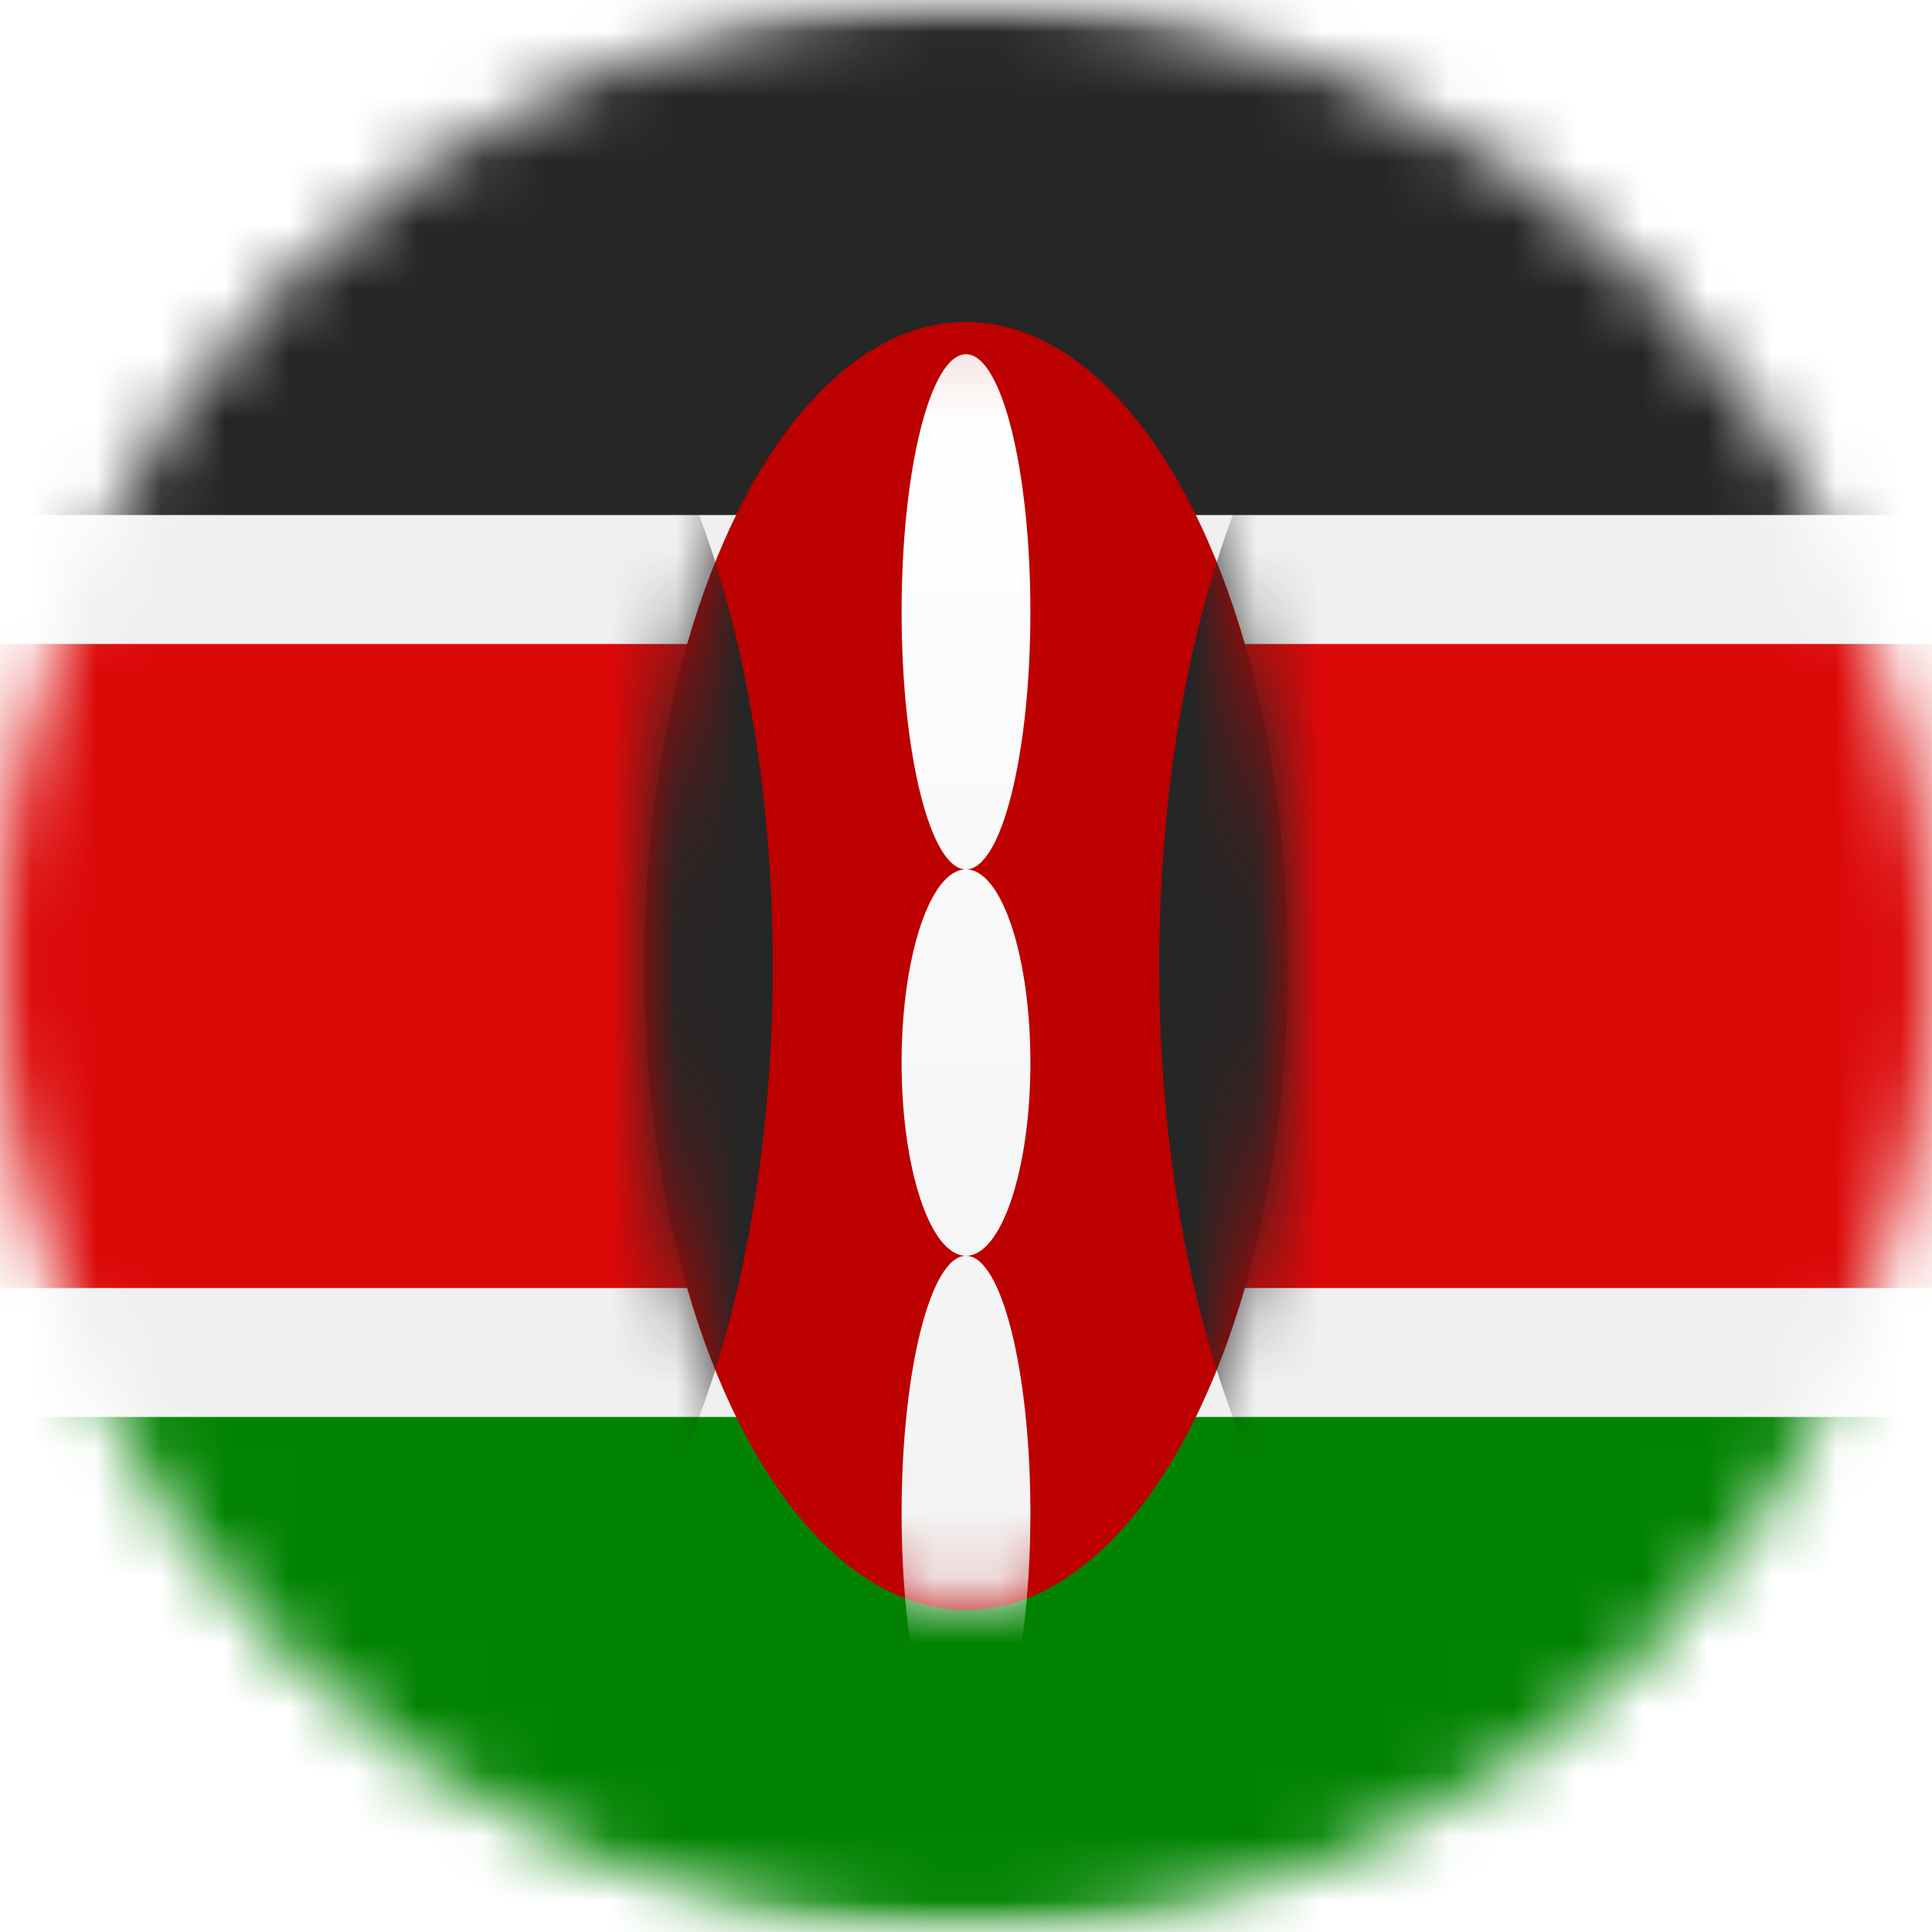
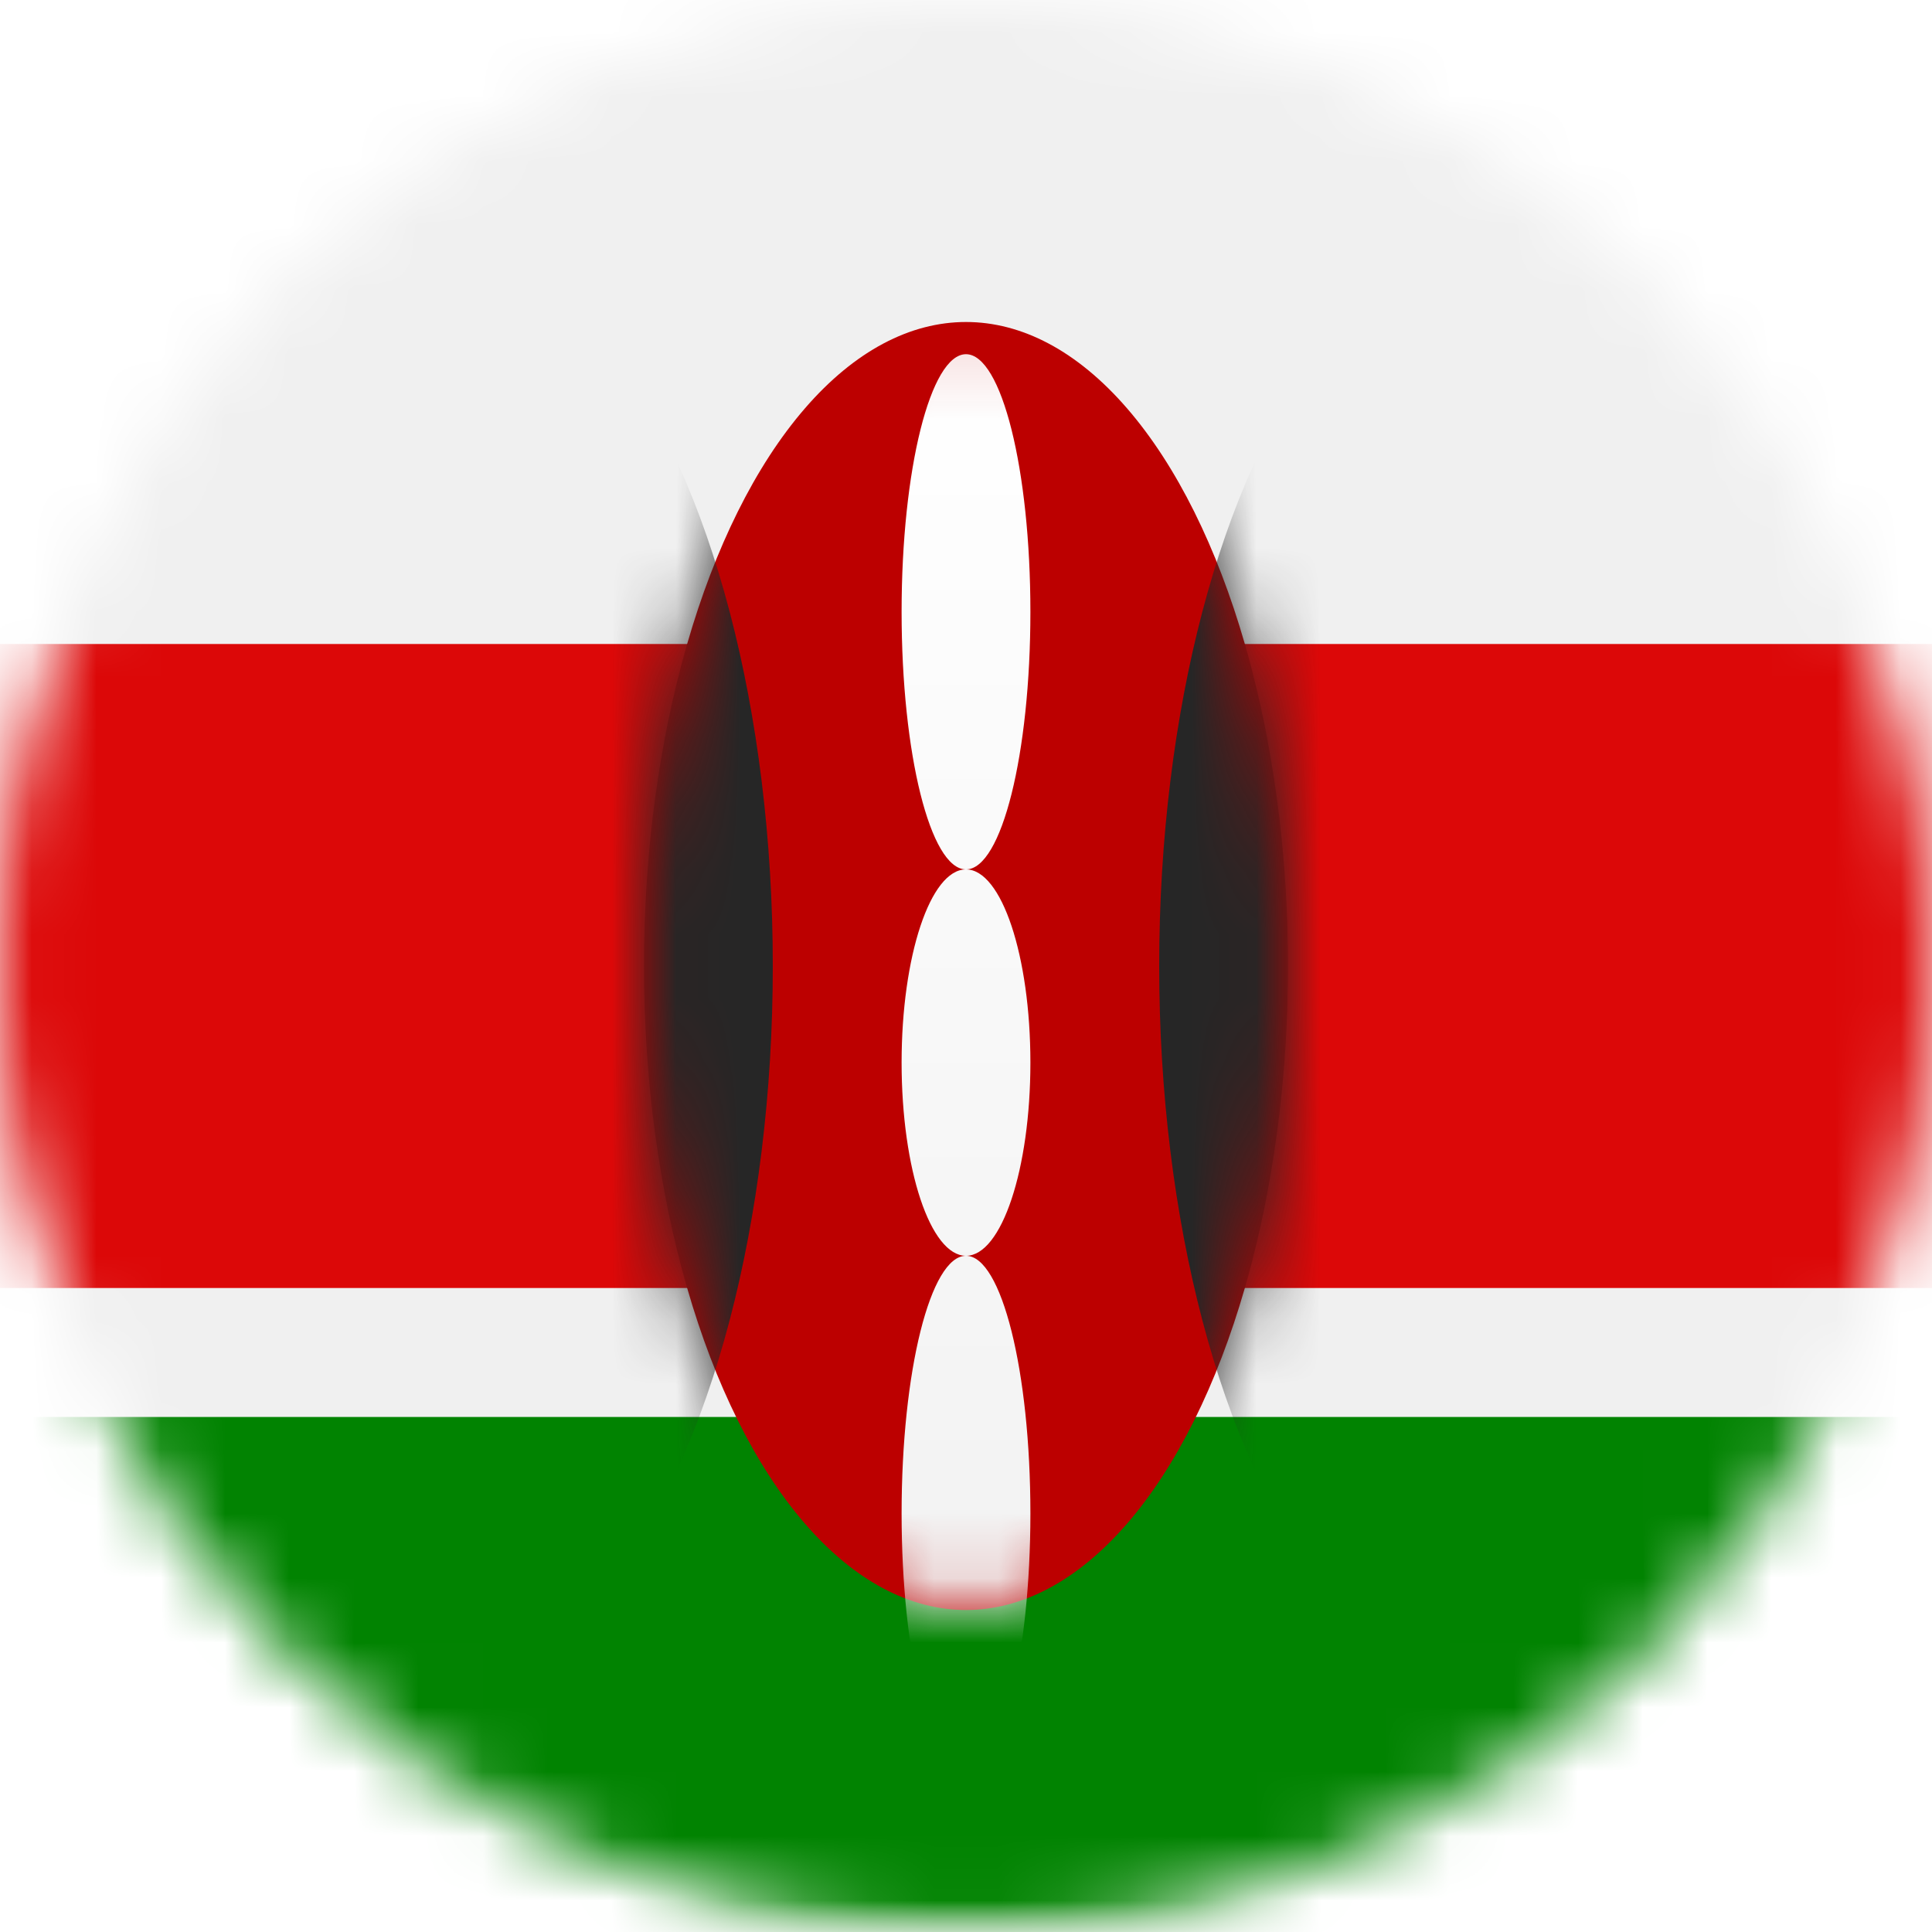
<svg xmlns="http://www.w3.org/2000/svg" width="30" height="30" viewBox="0 0 30 30" fill="none">
  <mask id="mask0_19831_43922" style="mask-type:luminance" maskUnits="userSpaceOnUse" x="0" y="0" width="30" height="30">
    <path d="M15 30C23.284 30 30 23.284 30 15C30 6.716 23.284 0 15 0C6.716 0 0 6.716 0 15C0 23.284 6.716 30 15 30Z" fill="white" />
  </mask>
  <g mask="url(#mask0_19831_43922)">
    <rect x="-6" width="42" height="30" rx="3" fill="#F0F0F0" />
    <mask id="mask1_19831_43922" style="mask-type:luminance" maskUnits="userSpaceOnUse" x="-6" y="0" width="42" height="30">
      <rect x="-6" width="42" height="30" rx="3" fill="white" />
    </mask>
    <g mask="url(#mask1_19831_43922)">
-       <path fill-rule="evenodd" clip-rule="evenodd" d="M-6 8H36V0H-6V8Z" fill="#262626" />
      <path fill-rule="evenodd" clip-rule="evenodd" d="M-6 30H36V22H-6V30Z" fill="#018301" />
      <path fill-rule="evenodd" clip-rule="evenodd" d="M-6 22H36V8H-6V22Z" fill="#F0F0F0" />
      <path fill-rule="evenodd" clip-rule="evenodd" d="M-6 20H36V10H-6V20Z" fill="#DC0808" />
      <ellipse cx="15" cy="15" rx="5" ry="10" fill="#BC0000" />
      <mask id="mask2_19831_43922" style="mask-type:luminance" maskUnits="userSpaceOnUse" x="10" y="5" width="10" height="20">
        <ellipse cx="15" cy="15" rx="5" ry="10" fill="white" />
      </mask>
      <g mask="url(#mask2_19831_43922)">
        <ellipse cx="7" cy="15" rx="5" ry="11" fill="#262626" />
        <ellipse cx="23" cy="15" rx="5" ry="11" fill="#262626" />
        <g filter="url(#filter0_d_19831_43922)">
          <path fill-rule="evenodd" clip-rule="evenodd" d="M16 8C16 10.206 15.554 11.995 15.002 12C15.554 12.004 16 13.345 16 15C16 16.657 15.552 18 15 18C14.448 18 14 16.657 14 15C14 13.346 14.446 12.004 14.997 12C14.446 11.994 14 10.206 14 8C14 5.791 14.448 4 15 4C15.552 4 16 5.791 16 8ZM15 18C15.552 18 16 19.791 16 22C16 24.209 15.552 26 15 26C14.448 26 14 24.209 14 22C14 19.791 14.448 18 15 18Z" fill="url(#paint0_linear_19831_43922)" />
        </g>
      </g>
    </g>
  </g>
  <defs>
    <filter id="filter0_d_19831_43922" x="14" y="4" width="2" height="23.5" filterUnits="userSpaceOnUse" color-interpolation-filters="sRGB">
      <feFlood flood-opacity="0" result="BackgroundImageFix" />
      <feColorMatrix in="SourceAlpha" type="matrix" values="0 0 0 0 0 0 0 0 0 0 0 0 0 0 0 0 0 0 127 0" result="hardAlpha" />
      <feOffset dy="1.5" />
      <feColorMatrix type="matrix" values="0 0 0 0 0 0 0 0 0 0 0 0 0 0 0 0 0 0 0.06 0" />
      <feBlend mode="normal" in2="BackgroundImageFix" result="effect1_dropShadow_19831_43922" />
      <feBlend mode="normal" in="SourceGraphic" in2="effect1_dropShadow_19831_43922" result="shape" />
    </filter>
    <linearGradient id="paint0_linear_19831_43922" x1="14" y1="4" x2="14" y2="26" gradientUnits="userSpaceOnUse">
      <stop stop-color="white" />
      <stop offset="1" stop-color="#F0F0F0" />
    </linearGradient>
  </defs>
</svg>